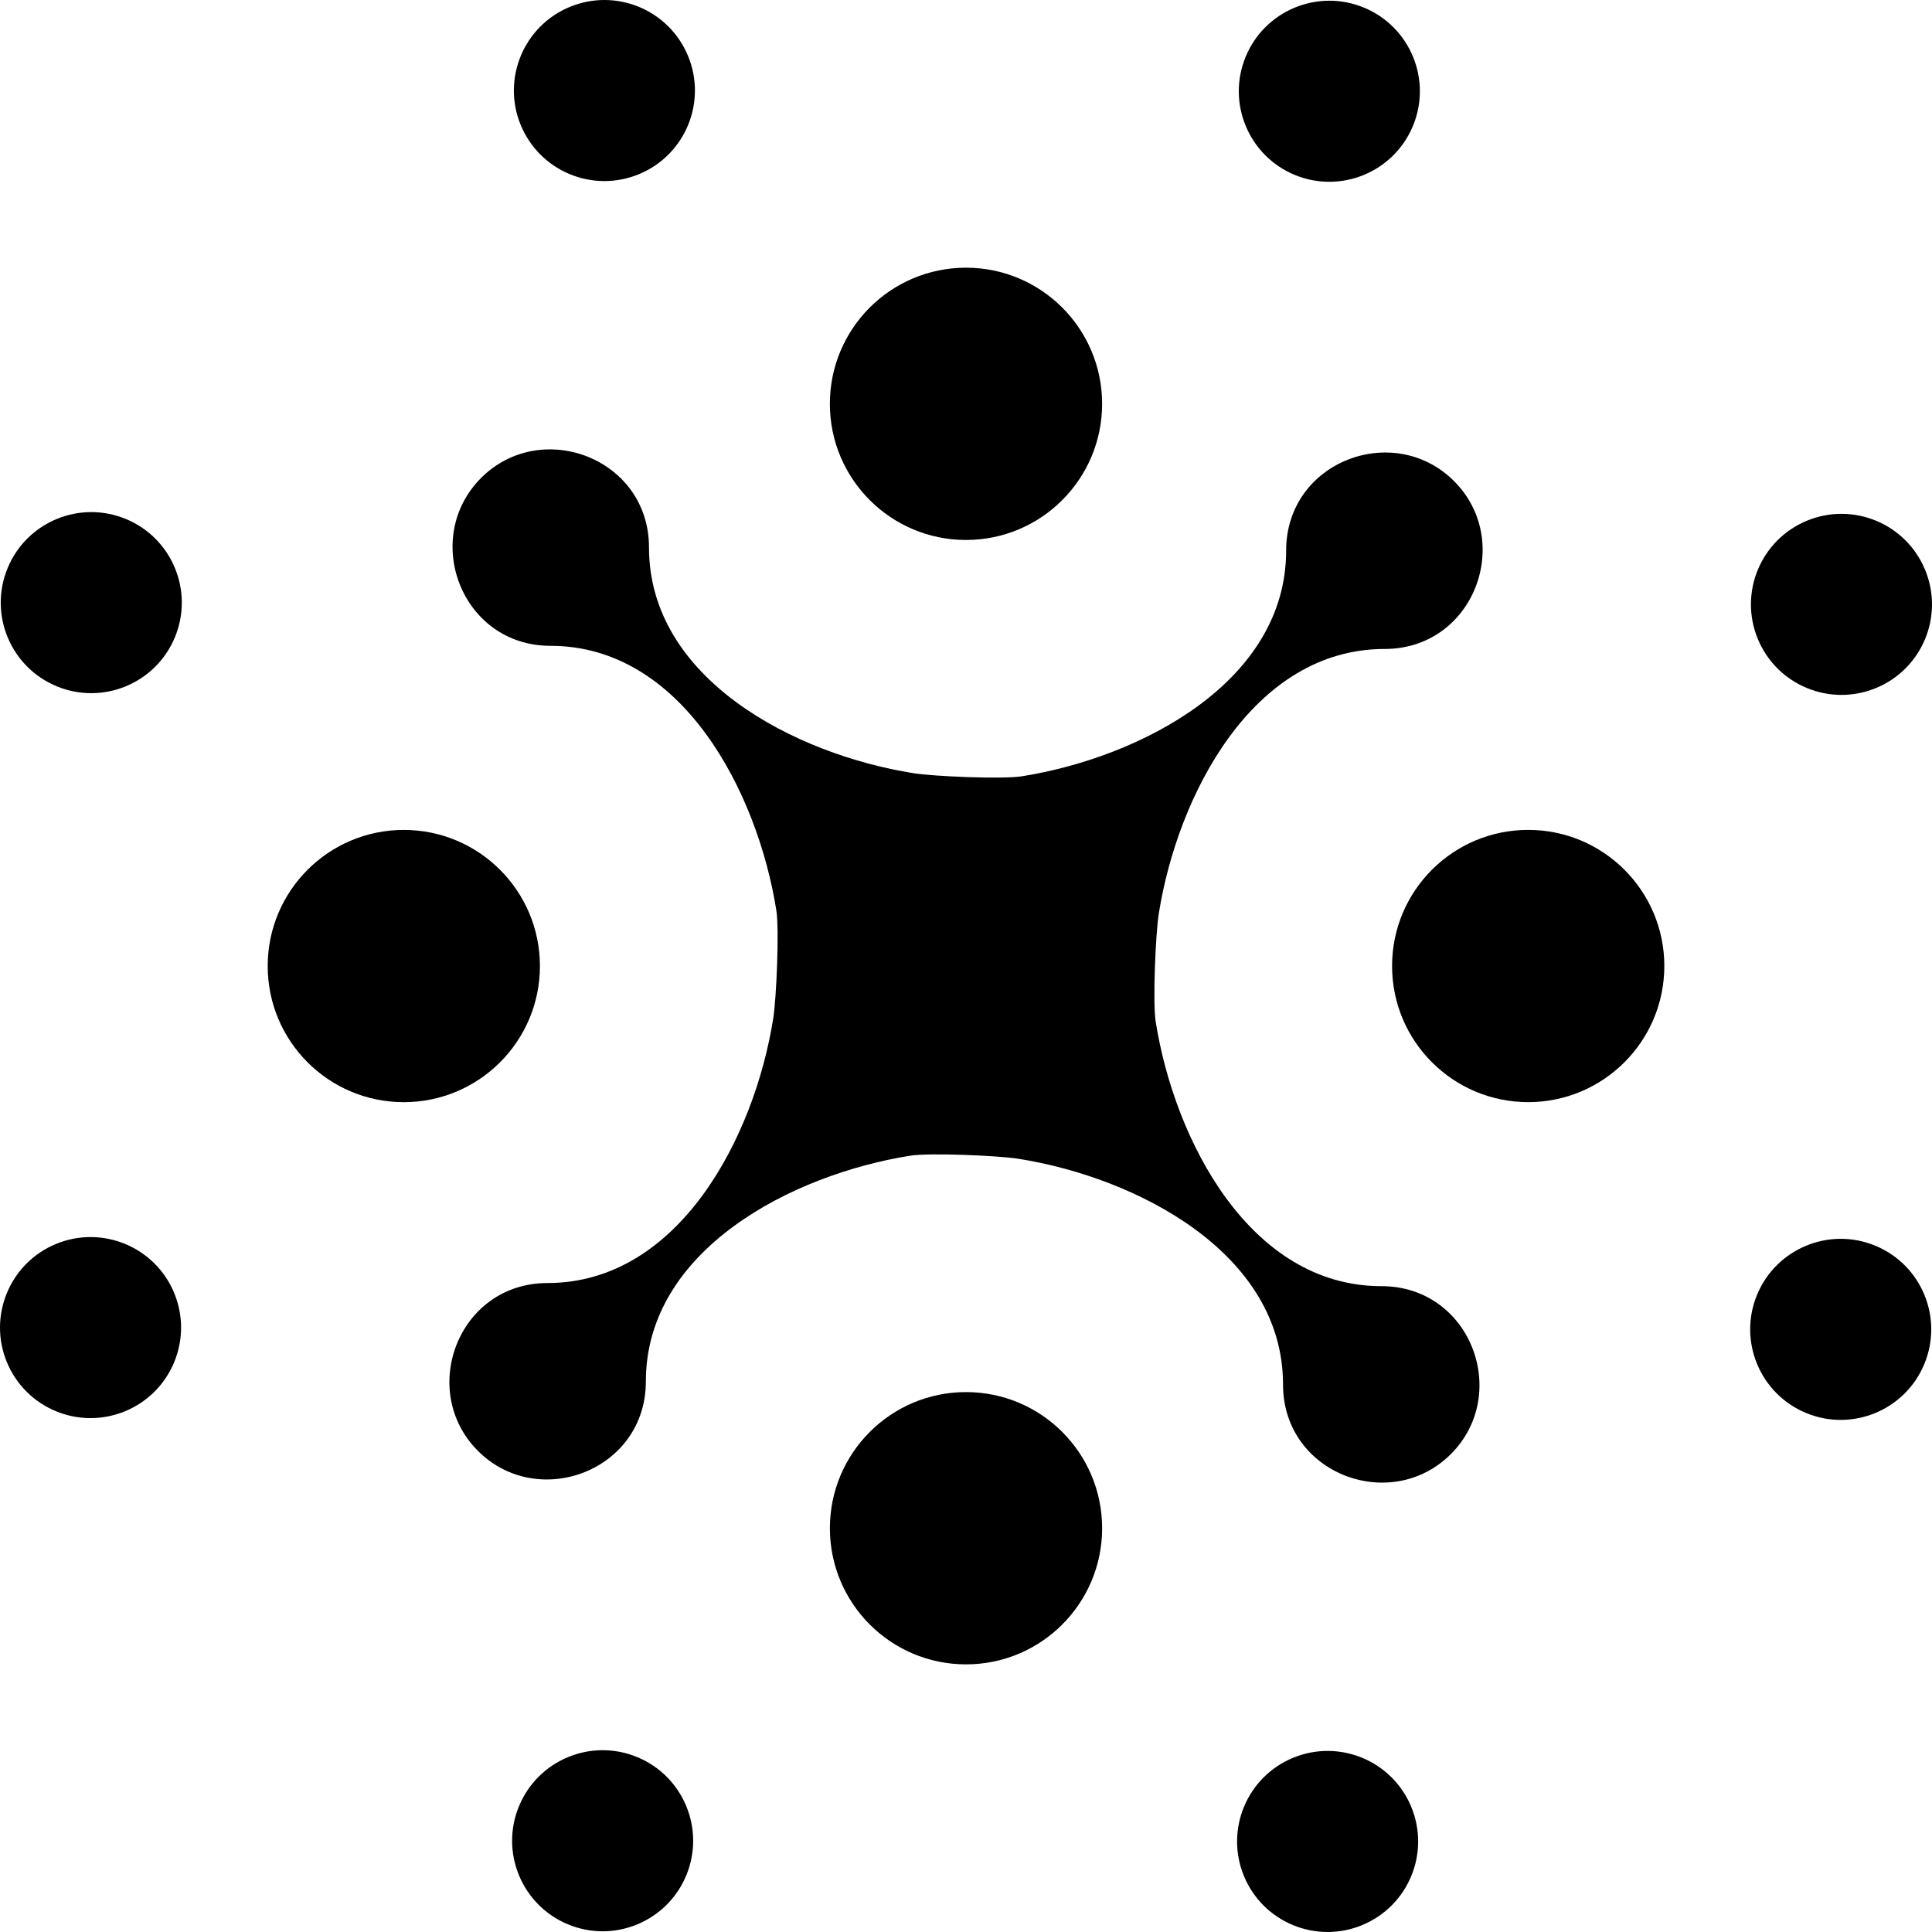
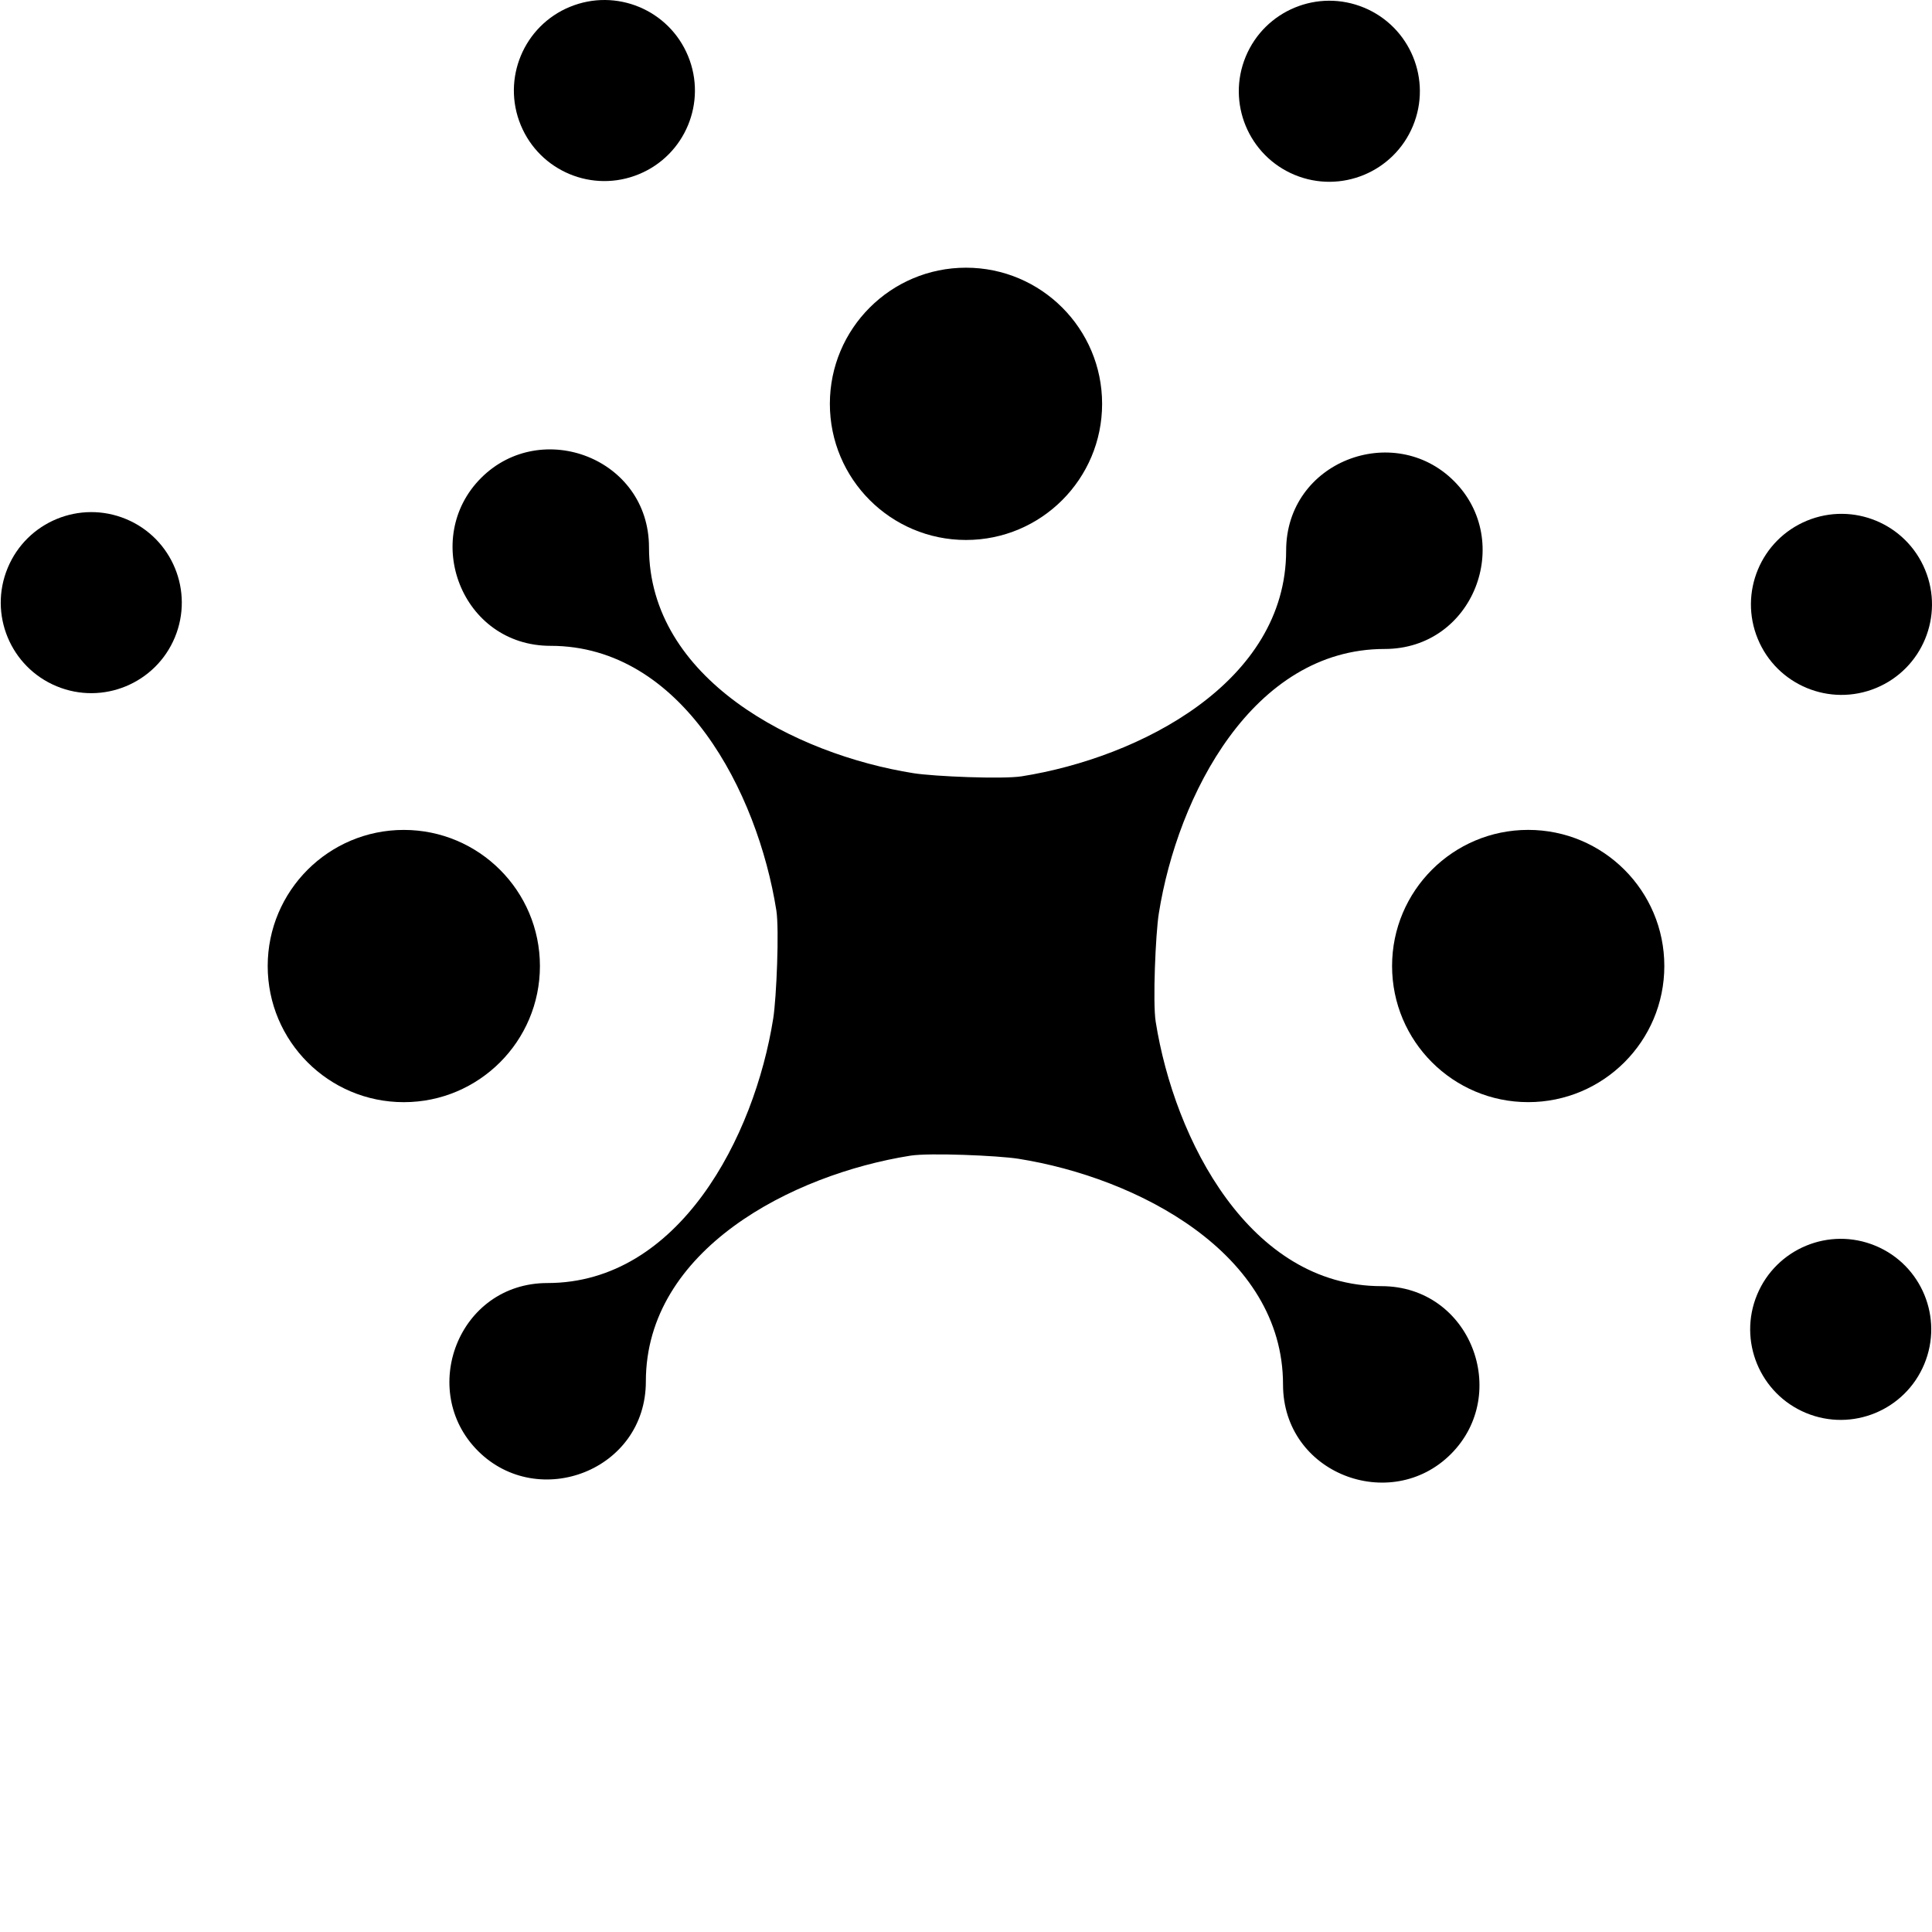
<svg xmlns="http://www.w3.org/2000/svg" width="312" height="312" viewBox="0 0 312 312" fill="none">
  <path fill-rule="evenodd" clip-rule="evenodd" d="M310.888 92.026C313.972 99.486 310.422 108.033 302.959 111.11C295.495 114.191 286.952 110.64 283.871 103.185C280.787 95.721 284.337 87.174 291.8 84.089C299.26 81.012 307.807 84.555 310.888 92.026Z" fill="black" />
  <path fill-rule="evenodd" clip-rule="evenodd" d="M310.758 220.281C307.662 227.741 299.111 231.276 291.651 228.18C284.199 225.084 280.661 216.525 283.757 209.073C286.856 201.621 295.411 198.082 302.863 201.178C310.323 204.274 313.854 212.829 310.758 220.281Z" fill="black" />
-   <path fill-rule="evenodd" clip-rule="evenodd" d="M219.974 310.888C212.51 313.972 203.963 310.422 200.886 302.962C197.805 295.495 201.356 286.951 208.819 283.867C216.278 280.79 224.826 284.336 227.906 291.796C230.991 299.259 227.441 307.807 219.974 310.884" fill="black" />
-   <path fill-rule="evenodd" clip-rule="evenodd" d="M91.713 310.762C84.261 307.666 80.726 299.114 83.822 291.659C86.918 284.199 95.473 280.668 102.925 283.764C110.385 286.86 113.916 295.415 110.82 302.871C107.724 310.327 99.169 313.858 91.713 310.762Z" fill="black" />
-   <path fill-rule="evenodd" clip-rule="evenodd" d="M1.112 219.98C-1.972 212.516 1.578 203.969 9.045 200.884C16.508 197.807 25.052 201.35 28.133 208.813C31.213 216.277 27.663 224.824 20.2 227.901C12.737 230.982 4.193 227.435 1.112 219.976" fill="black" />
  <path fill-rule="evenodd" clip-rule="evenodd" d="M1.242 91.717C4.338 84.257 12.893 80.726 20.352 83.822C27.804 86.918 31.335 95.473 28.239 102.929C25.143 110.381 16.588 113.916 9.137 110.82C1.677 107.724 -1.854 99.169 1.242 91.717Z" fill="black" />
  <path fill-rule="evenodd" clip-rule="evenodd" d="M92.026 1.111C99.489 -1.97 108.033 1.577 111.114 9.044C114.198 16.503 110.648 25.051 103.185 28.128C95.722 31.216 87.178 27.662 84.097 20.202C81.013 12.739 84.563 4.192 92.026 1.107" fill="black" />
  <path fill-rule="evenodd" clip-rule="evenodd" d="M220.283 1.237C227.742 4.333 231.273 12.892 228.174 20.344C225.078 27.796 216.523 31.334 209.067 28.238C201.615 25.142 198.08 16.584 201.176 9.132C204.276 1.676 212.827 -1.859 220.279 1.237" fill="black" />
  <path fill-rule="evenodd" clip-rule="evenodd" d="M186.632 164.987C189.659 184.106 201.837 207.702 223.085 207.702C237.5 207.702 244.024 225.091 234.308 234.815C224.593 244.53 207.197 238.006 207.197 223.591C207.197 202.342 183.604 190.168 164.482 187.133C161.146 186.606 150.083 186.144 147.021 186.629C127.899 189.66 104.303 201.835 104.3 223.087C104.303 237.498 86.911 244.023 77.188 234.311C67.472 224.591 73.996 207.198 88.411 207.198C109.663 207.194 121.833 183.602 124.868 164.483C125.395 161.155 125.857 150.072 125.372 147.014C122.337 127.896 110.167 104.303 88.915 104.296C74.504 104.3 67.98 86.907 77.695 77.183C87.415 67.471 104.807 73.996 104.807 88.407C104.807 109.663 128.399 121.83 147.521 124.865C150.858 125.395 161.921 125.854 164.986 125.369C184.108 122.341 207.7 110.167 207.7 88.915C207.7 74.5 225.097 67.975 234.812 77.691C244.536 87.407 238.011 104.807 223.593 104.803C202.341 104.807 190.17 128.4 187.136 147.522C186.609 150.847 186.143 161.926 186.632 164.987Z" fill="black" />
  <path fill-rule="evenodd" clip-rule="evenodd" d="M156 43.23C168.14 43.23 177.981 53.076 177.981 65.216C177.981 77.356 168.14 87.201 156 87.201C143.86 87.201 134.015 77.356 134.015 65.216C134.015 53.076 143.853 43.23 156 43.23Z" fill="black" />
  <path fill-rule="evenodd" clip-rule="evenodd" d="M268.773 156.001C268.773 168.141 258.928 177.986 246.788 177.986C234.648 177.986 224.807 168.141 224.807 156.001C224.807 143.861 234.644 134.019 246.788 134.019C258.931 134.019 268.773 143.861 268.773 156.001Z" fill="black" />
-   <path fill-rule="evenodd" clip-rule="evenodd" d="M156.004 268.78C143.864 268.78 134.019 258.934 134.019 246.794C134.019 234.655 143.864 224.809 156.004 224.809C168.143 224.809 177.985 234.655 177.985 246.794C177.985 258.934 168.143 268.78 156.004 268.78Z" fill="black" />
  <path fill-rule="evenodd" clip-rule="evenodd" d="M43.231 156.009C43.231 143.869 53.072 134.024 65.208 134.024C77.344 134.024 87.193 143.869 87.193 156.009C87.193 168.149 77.348 177.99 65.208 177.99C53.069 177.99 43.231 168.149 43.231 156.009Z" fill="black" />
</svg>